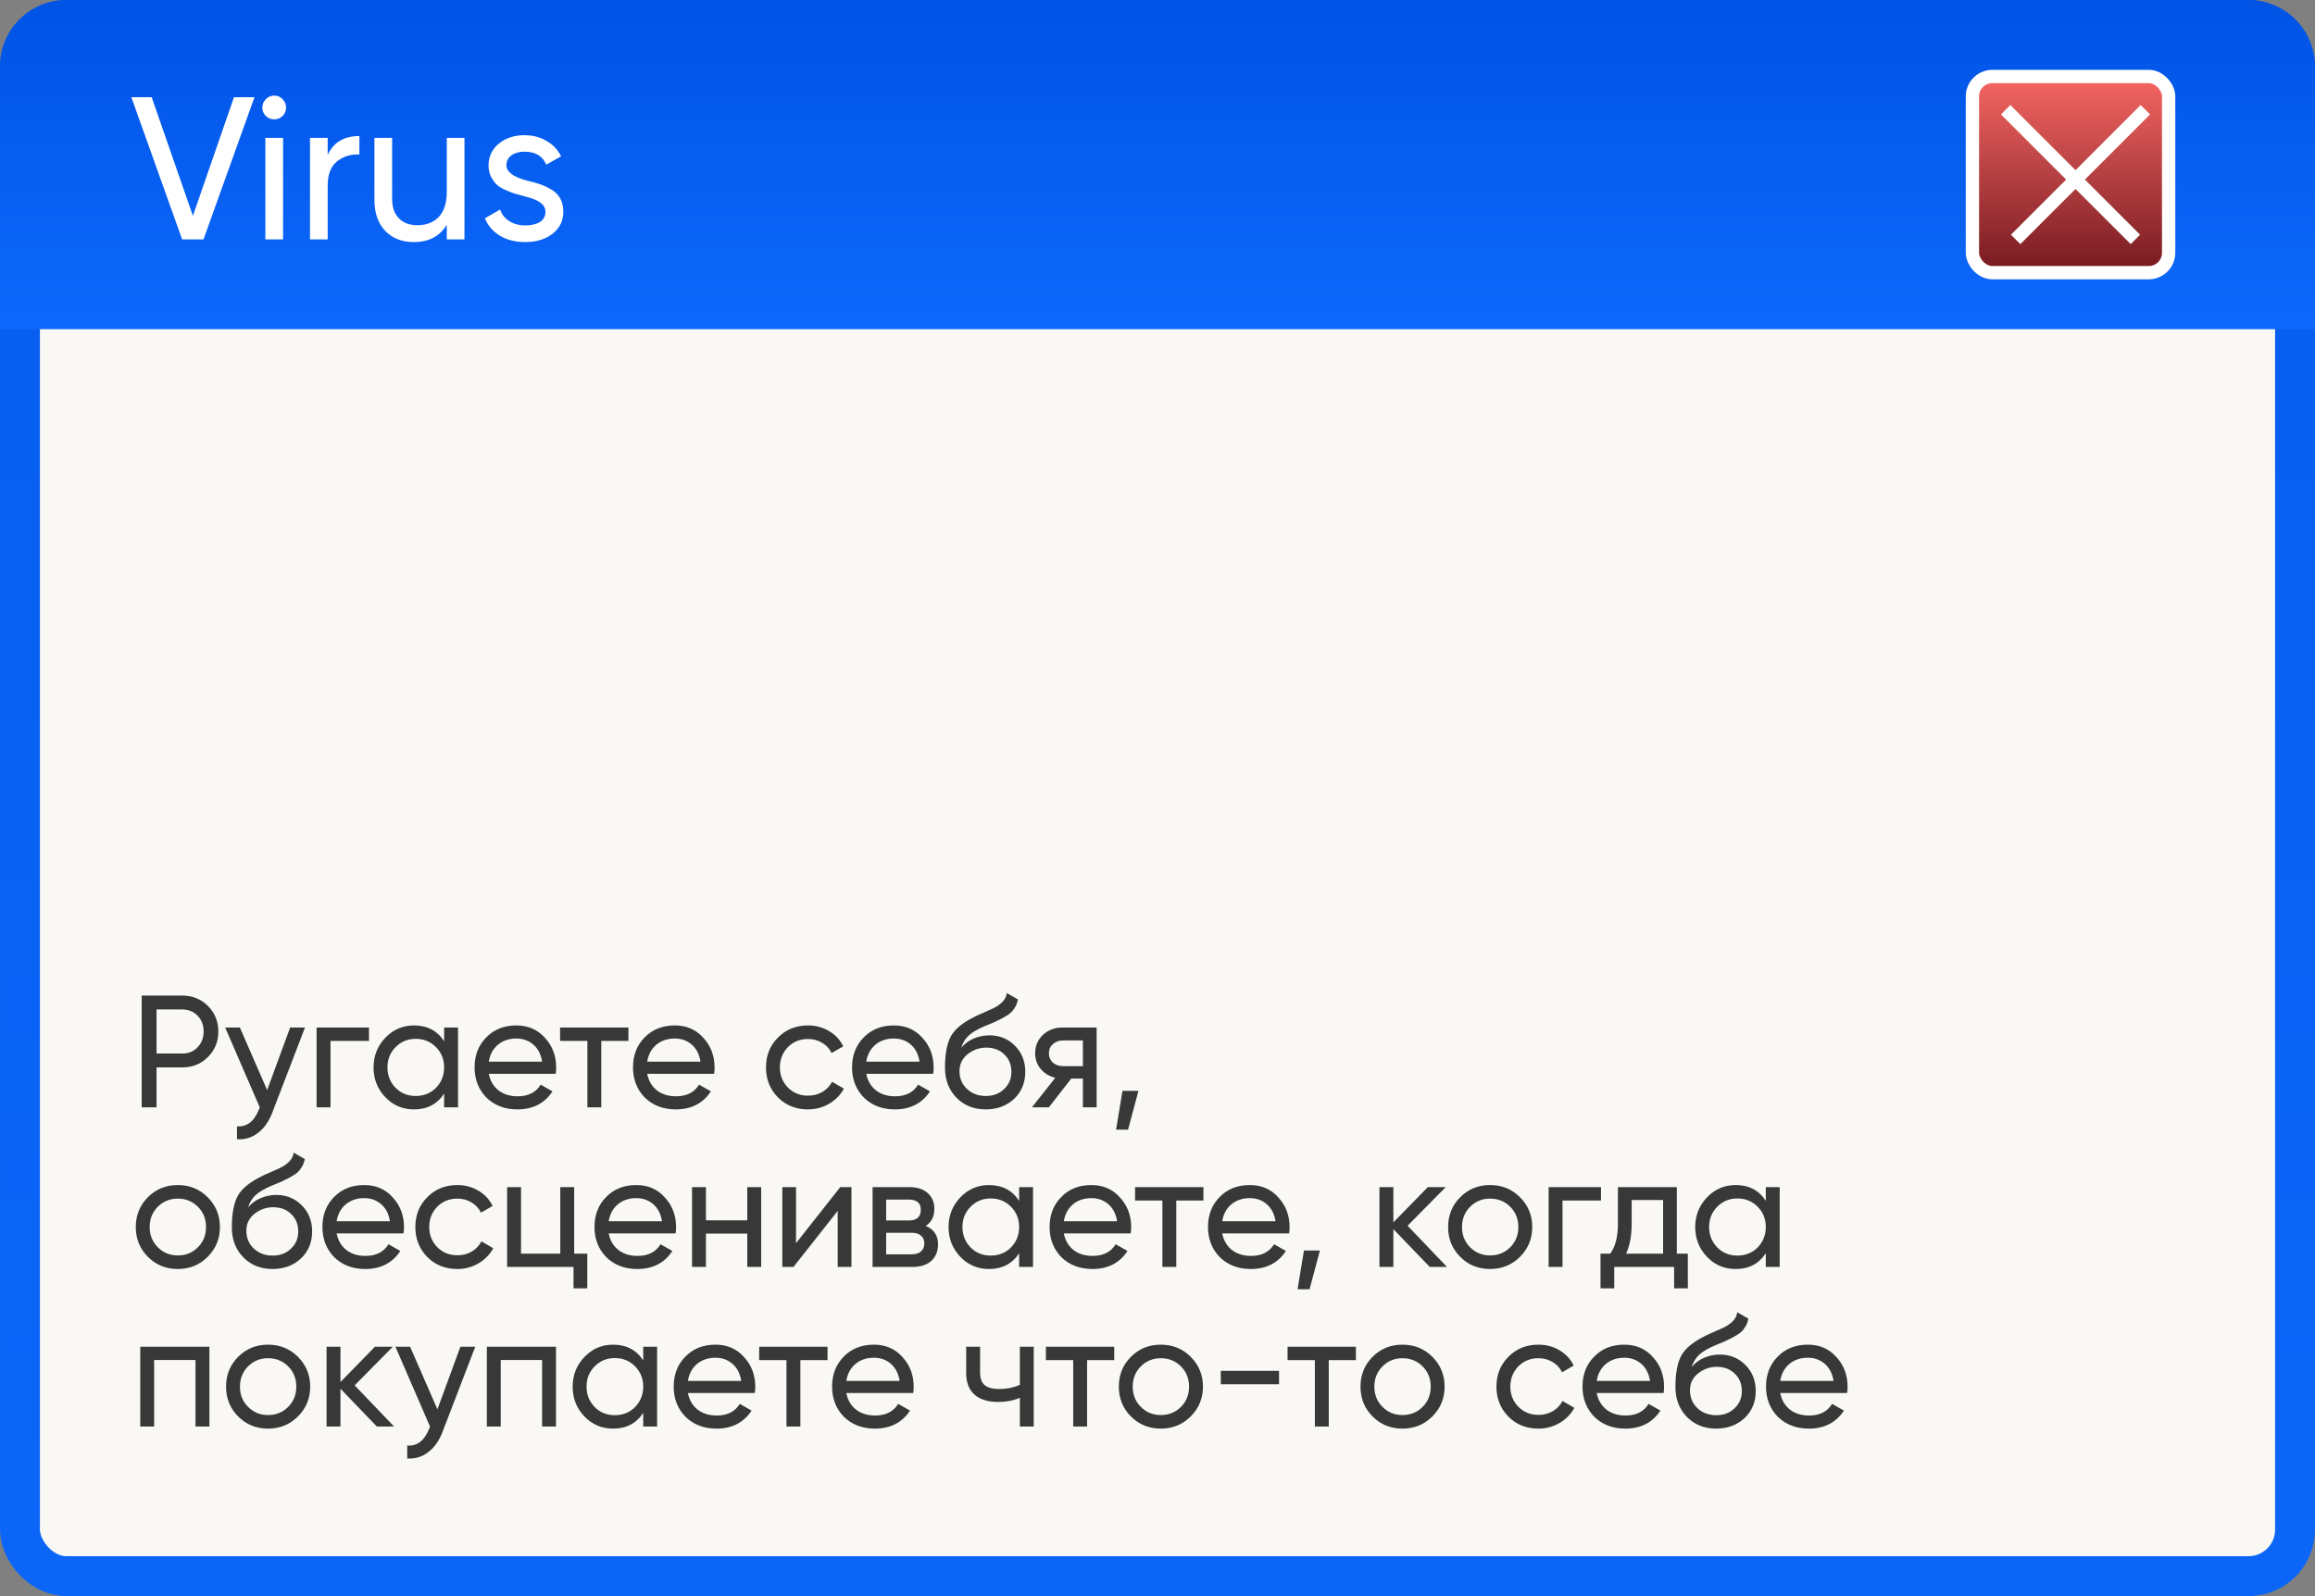
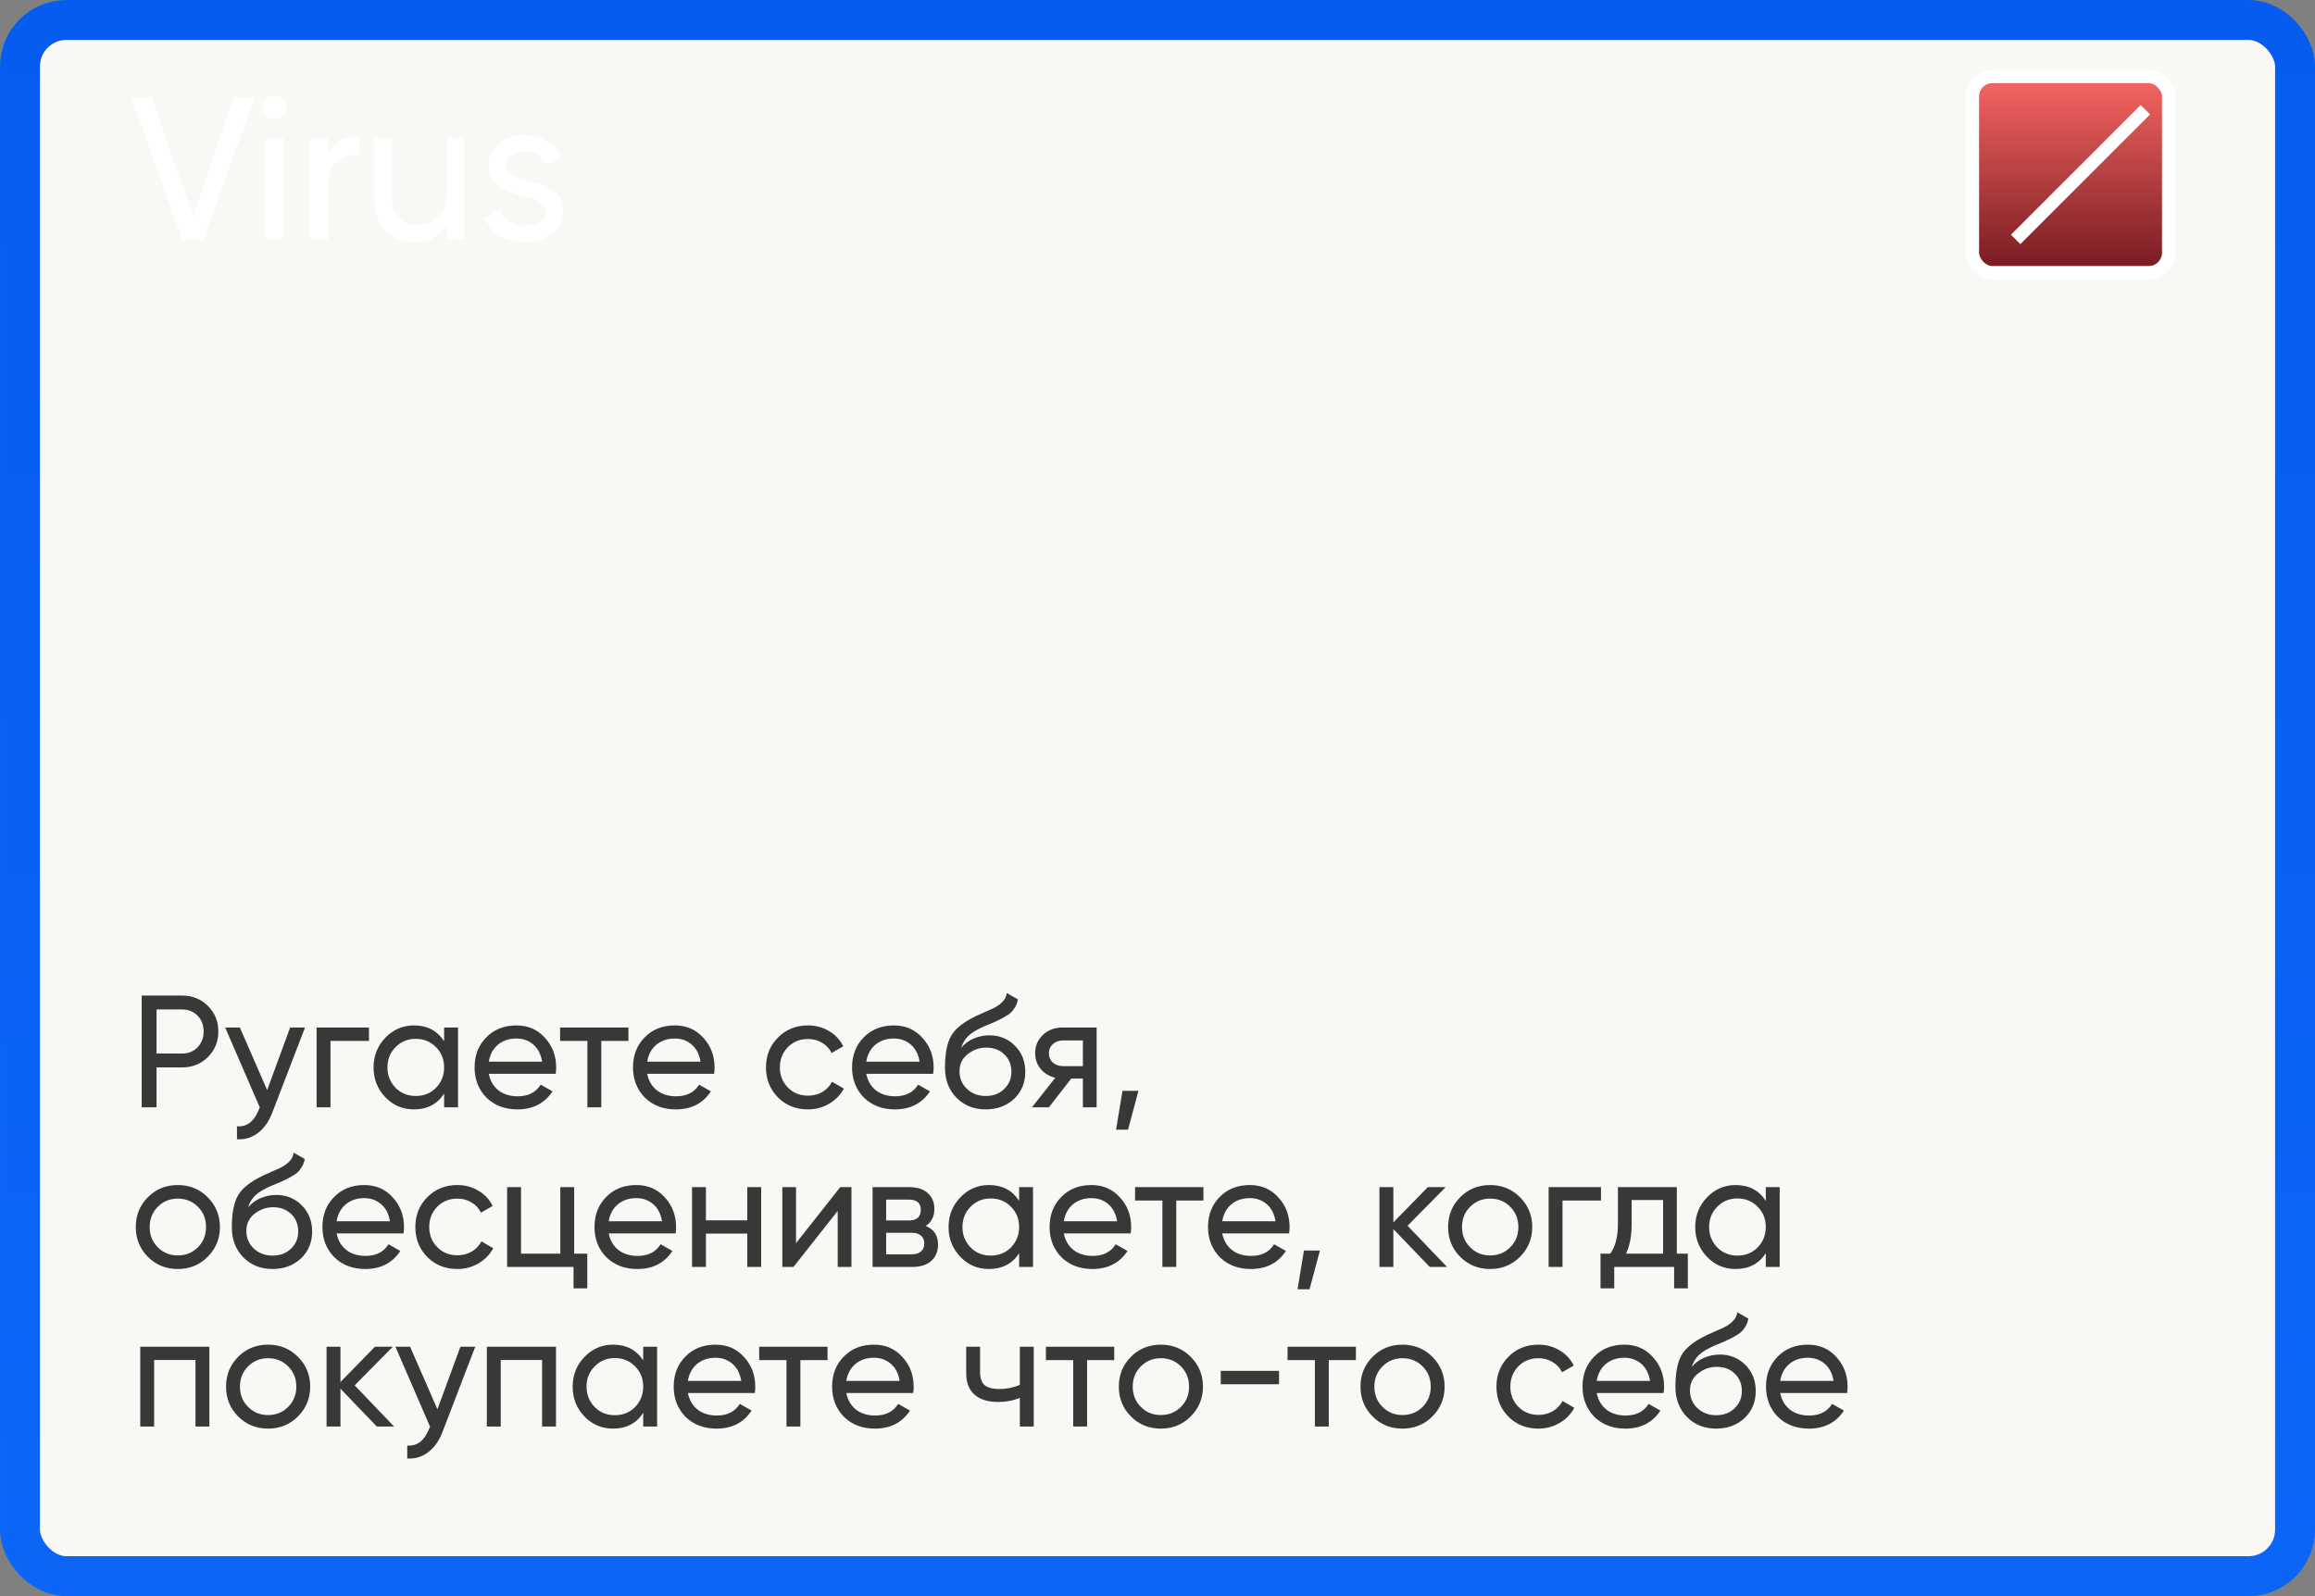
<svg xmlns="http://www.w3.org/2000/svg" width="232" height="160" viewBox="0 0 232 160" fill="none">
  <rect x="0" y="0" width="232" height="160" fill="#808080" stroke="none" />
  <rect x="2" y="2" width="228" height="156" rx="4.667" fill="#F9F8F4" stroke="url(#paint0_linear_144_993)" stroke-width="4" />
-   <path d="M0 6.667C0 2.985 2.985 0 6.667 0H225.333C229.015 0 232 2.985 232 6.667V33H0V6.667Z" fill="url(#paint1_linear_144_993)" />
  <rect x="197.667" y="7.667" width="19.667" height="19.667" rx="2" fill="url(#paint2_linear_144_993)" stroke="white" stroke-width="1.333" />
-   <path d="M201 11L214 24" stroke="white" stroke-width="1.333" />
  <path d="M215 11L202 24" stroke="white" stroke-width="1.333" />
  <path d="M20.392 24H18.254L13.163 9.745H15.199L19.333 21.638L23.447 9.745H25.503L20.392 24ZM27.49 11.965C27.151 11.965 26.866 11.85 26.635 11.619C26.404 11.388 26.288 11.11 26.288 10.784C26.288 10.458 26.404 10.18 26.635 9.949C26.866 9.705 27.151 9.583 27.49 9.583C27.816 9.583 28.094 9.705 28.325 9.949C28.556 10.18 28.671 10.458 28.671 10.784C28.671 11.11 28.556 11.388 28.325 11.619C28.094 11.85 27.816 11.965 27.49 11.965ZM28.366 24H26.594V13.818H28.366V24ZM32.84 13.818V15.529C33.424 14.266 34.483 13.635 36.017 13.635V15.488C35.148 15.447 34.401 15.678 33.777 16.18C33.152 16.683 32.84 17.49 32.84 18.604V24H31.068V13.818H32.84ZM44.776 19.215V13.818H46.547V24H44.776V22.534C44.07 23.688 42.97 24.265 41.477 24.265C40.282 24.265 39.325 23.891 38.605 23.145C37.886 22.384 37.526 21.36 37.526 20.07V13.818H39.298V19.968C39.298 20.782 39.522 21.421 39.97 21.882C40.418 22.344 41.036 22.575 41.823 22.575C42.733 22.575 43.452 22.296 43.981 21.74C44.511 21.169 44.776 20.328 44.776 19.215ZM50.752 16.567C50.752 17.219 51.424 17.728 52.768 18.095C53.27 18.203 53.691 18.319 54.031 18.441C54.383 18.549 54.764 18.719 55.171 18.95C55.592 19.181 55.911 19.486 56.128 19.866C56.345 20.246 56.454 20.694 56.454 21.21C56.454 22.133 56.094 22.873 55.374 23.43C54.655 23.986 53.745 24.265 52.646 24.265C51.668 24.265 50.82 24.054 50.1 23.634C49.394 23.199 48.892 22.615 48.593 21.882L50.121 21.006C50.284 21.495 50.589 21.882 51.037 22.167C51.485 22.452 52.021 22.595 52.646 22.595C53.257 22.595 53.745 22.48 54.112 22.249C54.478 22.018 54.662 21.672 54.662 21.21C54.662 20.518 53.99 20.015 52.646 19.703C52.198 19.581 51.858 19.486 51.628 19.418C51.397 19.35 51.078 19.228 50.67 19.052C50.277 18.875 49.978 18.692 49.775 18.502C49.571 18.298 49.381 18.034 49.204 17.708C49.041 17.368 48.96 16.995 48.96 16.588C48.96 15.705 49.299 14.979 49.978 14.409C50.67 13.838 51.533 13.553 52.564 13.553C53.392 13.553 54.126 13.743 54.764 14.124C55.415 14.49 55.904 15.006 56.23 15.671L54.743 16.506C54.377 15.637 53.65 15.203 52.564 15.203C52.048 15.203 51.614 15.325 51.261 15.569C50.922 15.814 50.752 16.146 50.752 16.567Z" fill="white" />
  <path d="M14.2 99.8H18.264C19.288 99.8 20.147 100.147 20.84 100.84C21.533 101.533 21.88 102.387 21.88 103.4C21.88 104.413 21.533 105.267 20.84 105.96C20.147 106.653 19.288 107 18.264 107H15.688V111H14.2V99.8ZM15.688 105.608H18.264C18.893 105.608 19.405 105.4 19.8 104.984C20.205 104.547 20.408 104.019 20.408 103.4C20.408 102.76 20.205 102.232 19.8 101.816C19.395 101.4 18.883 101.192 18.264 101.192H15.688V105.608ZM26.773 109.272L29.078 103H30.566L27.302 111.496C26.96 112.403 26.48 113.091 25.861 113.56C25.243 114.04 24.539 114.253 23.75 114.2V112.904C24.72 112.979 25.44 112.445 25.91 111.304L26.038 111.016L22.566 103H24.038L26.773 109.272ZM31.728 103H36.976V104.344H33.12V111H31.728V103ZM44.508 104.376V103H45.9V111H44.508V109.624C43.825 110.68 42.818 111.208 41.484 111.208C40.353 111.208 39.399 110.803 38.62 109.992C37.831 109.171 37.436 108.173 37.436 107C37.436 105.837 37.831 104.845 38.62 104.024C39.41 103.203 40.364 102.792 41.484 102.792C42.818 102.792 43.825 103.32 44.508 104.376ZM41.66 109.864C42.471 109.864 43.148 109.592 43.692 109.048C44.236 108.483 44.508 107.8 44.508 107C44.508 106.189 44.236 105.512 43.692 104.968C43.148 104.413 42.471 104.136 41.66 104.136C40.86 104.136 40.188 104.413 39.644 104.968C39.1 105.512 38.828 106.189 38.828 107C38.828 107.8 39.1 108.483 39.644 109.048C40.188 109.592 40.86 109.864 41.66 109.864ZM55.689 107.64H48.985C49.124 108.344 49.449 108.899 49.961 109.304C50.473 109.699 51.113 109.896 51.881 109.896C52.937 109.896 53.705 109.507 54.185 108.728L55.369 109.4C54.58 110.605 53.407 111.208 51.849 111.208C50.59 111.208 49.556 110.813 48.745 110.024C47.956 109.213 47.561 108.205 47.561 107C47.561 105.784 47.95 104.781 48.729 103.992C49.508 103.192 50.516 102.792 51.753 102.792C52.926 102.792 53.881 103.208 54.617 104.04C55.364 104.851 55.737 105.843 55.737 107.016C55.737 107.219 55.721 107.427 55.689 107.64ZM51.753 104.104C51.017 104.104 50.398 104.312 49.897 104.728C49.407 105.144 49.102 105.709 48.985 106.424H54.329C54.212 105.688 53.919 105.117 53.449 104.712C52.98 104.307 52.414 104.104 51.753 104.104ZM56.129 103H62.977V104.344H60.257V111H58.865V104.344H56.129V103ZM71.564 107.64H64.86C64.999 108.344 65.324 108.899 65.836 109.304C66.348 109.699 66.988 109.896 67.756 109.896C68.812 109.896 69.58 109.507 70.06 108.728L71.244 109.4C70.455 110.605 69.281 111.208 67.724 111.208C66.466 111.208 65.431 110.813 64.62 110.024C63.831 109.213 63.436 108.205 63.436 107C63.436 105.784 63.825 104.781 64.604 103.992C65.383 103.192 66.391 102.792 67.628 102.792C68.802 102.792 69.756 103.208 70.492 104.04C71.239 104.851 71.612 105.843 71.612 107.016C71.612 107.219 71.596 107.427 71.564 107.64ZM67.628 104.104C66.892 104.104 66.273 104.312 65.772 104.728C65.281 105.144 64.978 105.709 64.86 106.424H70.204C70.087 105.688 69.793 105.117 69.324 104.712C68.855 104.307 68.29 104.104 67.628 104.104ZM80.972 111.208C79.767 111.208 78.764 110.808 77.964 110.008C77.164 109.197 76.764 108.195 76.764 107C76.764 105.805 77.164 104.808 77.964 104.008C78.764 103.197 79.767 102.792 80.972 102.792C81.762 102.792 82.471 102.984 83.1 103.368C83.73 103.741 84.199 104.248 84.508 104.888L83.34 105.56C83.138 105.133 82.823 104.792 82.396 104.536C81.98 104.28 81.506 104.152 80.972 104.152C80.172 104.152 79.5 104.424 78.956 104.968C78.423 105.523 78.156 106.2 78.156 107C78.156 107.789 78.423 108.461 78.956 109.016C79.5 109.56 80.172 109.832 80.972 109.832C81.506 109.832 81.986 109.709 82.412 109.464C82.839 109.208 83.164 108.867 83.388 108.44L84.572 109.128C84.22 109.768 83.724 110.275 83.084 110.648C82.444 111.021 81.74 111.208 80.972 111.208ZM93.517 107.64H86.813C86.952 108.344 87.277 108.899 87.789 109.304C88.301 109.699 88.941 109.896 89.709 109.896C90.765 109.896 91.533 109.507 92.013 108.728L93.197 109.4C92.408 110.605 91.235 111.208 89.677 111.208C88.419 111.208 87.384 110.813 86.573 110.024C85.784 109.213 85.389 108.205 85.389 107C85.389 105.784 85.779 104.781 86.557 103.992C87.336 103.192 88.344 102.792 89.581 102.792C90.755 102.792 91.709 103.208 92.445 104.04C93.192 104.851 93.565 105.843 93.565 107.016C93.565 107.219 93.549 107.427 93.517 107.64ZM89.581 104.104C88.845 104.104 88.227 104.312 87.725 104.728C87.235 105.144 86.931 105.709 86.813 106.424H92.157C92.04 105.688 91.747 105.117 91.277 104.712C90.808 104.307 90.243 104.104 89.581 104.104ZM98.782 111.208C97.598 111.208 96.622 110.819 95.854 110.04C95.086 109.251 94.702 108.248 94.702 107.032C94.702 105.656 94.899 104.605 95.294 103.88C95.699 103.144 96.52 102.477 97.758 101.88C97.822 101.848 97.896 101.811 97.982 101.768C98.078 101.725 98.19 101.677 98.318 101.624C98.456 101.56 98.574 101.507 98.67 101.464L99.534 101.08C100.387 100.653 100.84 100.141 100.894 99.544L102.014 100.184C101.939 100.557 101.816 100.856 101.646 101.08C101.635 101.101 101.603 101.149 101.55 101.224C101.496 101.288 101.459 101.336 101.438 101.368C101.416 101.389 101.379 101.427 101.326 101.48C101.283 101.523 101.235 101.565 101.182 101.608C101.139 101.651 101.08 101.693 101.006 101.736C100.611 101.981 100.328 102.141 100.158 102.216C100.094 102.248 100.024 102.28 99.95 102.312C99.886 102.344 99.832 102.371 99.79 102.392C99.747 102.413 99.715 102.429 99.694 102.44L99.166 102.664L98.654 102.872C97.939 103.181 97.411 103.496 97.07 103.816C96.728 104.136 96.483 104.541 96.334 105.032C96.664 104.627 97.08 104.317 97.582 104.104C98.094 103.891 98.616 103.784 99.15 103.784C100.163 103.784 101.011 104.125 101.694 104.808C102.398 105.501 102.75 106.381 102.75 107.448C102.75 108.536 102.376 109.437 101.63 110.152C100.872 110.856 99.923 111.208 98.782 111.208ZM101.358 107.448C101.358 106.733 101.123 106.152 100.654 105.704C100.195 105.245 99.587 105.016 98.83 105.016C98.158 105.016 97.539 105.235 96.974 105.672C96.43 106.109 96.158 106.675 96.158 107.368C96.158 108.093 96.408 108.691 96.91 109.16C97.411 109.629 98.035 109.864 98.782 109.864C99.539 109.864 100.152 109.635 100.622 109.176C101.112 108.717 101.358 108.141 101.358 107.448ZM106.491 103H109.899V111H108.523V108.12H107.355L105.115 111H103.419L105.755 108.04C105.147 107.891 104.657 107.592 104.283 107.144C103.921 106.696 103.739 106.173 103.739 105.576C103.739 104.84 104.001 104.227 104.523 103.736C105.046 103.245 105.702 103 106.491 103ZM106.539 106.872H108.523V104.296H106.539C106.134 104.296 105.793 104.419 105.515 104.664C105.249 104.899 105.115 105.208 105.115 105.592C105.115 105.965 105.249 106.275 105.515 106.52C105.793 106.755 106.134 106.872 106.539 106.872ZM112.489 109.352H114.089L113.049 113.24H111.849L112.489 109.352ZM20.808 125.992C19.997 126.803 19 127.208 17.816 127.208C16.632 127.208 15.635 126.803 14.824 125.992C14.013 125.181 13.608 124.184 13.608 123C13.608 121.816 14.013 120.819 14.824 120.008C15.635 119.197 16.632 118.792 17.816 118.792C19 118.792 19.997 119.197 20.808 120.008C21.629 120.829 22.04 121.827 22.04 123C22.04 124.173 21.629 125.171 20.808 125.992ZM17.816 125.848C18.616 125.848 19.288 125.576 19.832 125.032C20.376 124.488 20.648 123.811 20.648 123C20.648 122.189 20.376 121.512 19.832 120.968C19.288 120.424 18.616 120.152 17.816 120.152C17.027 120.152 16.36 120.424 15.816 120.968C15.272 121.512 15 122.189 15 123C15 123.811 15.272 124.488 15.816 125.032C16.36 125.576 17.027 125.848 17.816 125.848ZM27.313 127.208C26.129 127.208 25.153 126.819 24.385 126.04C23.617 125.251 23.233 124.248 23.233 123.032C23.233 121.656 23.43 120.605 23.825 119.88C24.23 119.144 25.052 118.477 26.289 117.88C26.353 117.848 26.428 117.811 26.513 117.768C26.609 117.725 26.721 117.677 26.849 117.624C26.988 117.56 27.105 117.507 27.201 117.464L28.065 117.08C28.918 116.653 29.372 116.141 29.425 115.544L30.545 116.184C30.47 116.557 30.348 116.856 30.177 117.08C30.166 117.101 30.134 117.149 30.081 117.224C30.028 117.288 29.99 117.336 29.969 117.368C29.948 117.389 29.91 117.427 29.857 117.48C29.814 117.523 29.766 117.565 29.713 117.608C29.67 117.651 29.612 117.693 29.537 117.736C29.142 117.981 28.86 118.141 28.689 118.216C28.625 118.248 28.556 118.28 28.481 118.312C28.417 118.344 28.364 118.371 28.321 118.392C28.278 118.413 28.246 118.429 28.225 118.44L27.697 118.664L27.185 118.872C26.47 119.181 25.942 119.496 25.601 119.816C25.26 120.136 25.014 120.541 24.865 121.032C25.196 120.627 25.612 120.317 26.113 120.104C26.625 119.891 27.148 119.784 27.681 119.784C28.694 119.784 29.542 120.125 30.225 120.808C30.929 121.501 31.281 122.381 31.281 123.448C31.281 124.536 30.908 125.437 30.161 126.152C29.404 126.856 28.454 127.208 27.313 127.208ZM29.889 123.448C29.889 122.733 29.654 122.152 29.185 121.704C28.726 121.245 28.118 121.016 27.361 121.016C26.689 121.016 26.07 121.235 25.505 121.672C24.961 122.109 24.689 122.675 24.689 123.368C24.689 124.093 24.94 124.691 25.441 125.16C25.942 125.629 26.566 125.864 27.313 125.864C28.07 125.864 28.684 125.635 29.153 125.176C29.644 124.717 29.889 124.141 29.889 123.448ZM40.439 123.64H33.735C33.874 124.344 34.199 124.899 34.711 125.304C35.223 125.699 35.863 125.896 36.631 125.896C37.687 125.896 38.455 125.507 38.935 124.728L40.119 125.4C39.33 126.605 38.157 127.208 36.599 127.208C35.34 127.208 34.306 126.813 33.495 126.024C32.706 125.213 32.311 124.205 32.311 123C32.311 121.784 32.7 120.781 33.479 119.992C34.258 119.192 35.266 118.792 36.503 118.792C37.676 118.792 38.631 119.208 39.367 120.04C40.114 120.851 40.487 121.843 40.487 123.016C40.487 123.219 40.471 123.427 40.439 123.64ZM36.503 120.104C35.767 120.104 35.148 120.312 34.647 120.728C34.157 121.144 33.852 121.709 33.735 122.424H39.079C38.962 121.688 38.669 121.117 38.199 120.712C37.73 120.307 37.164 120.104 36.503 120.104ZM45.832 127.208C44.626 127.208 43.624 126.808 42.824 126.008C42.024 125.197 41.624 124.195 41.624 123C41.624 121.805 42.024 120.808 42.824 120.008C43.624 119.197 44.626 118.792 45.832 118.792C46.621 118.792 47.33 118.984 47.96 119.368C48.589 119.741 49.058 120.248 49.368 120.888L48.2 121.56C47.997 121.133 47.682 120.792 47.256 120.536C46.84 120.28 46.365 120.152 45.832 120.152C45.032 120.152 44.36 120.424 43.816 120.968C43.282 121.523 43.016 122.2 43.016 123C43.016 123.789 43.282 124.461 43.816 125.016C44.36 125.56 45.032 125.832 45.832 125.832C46.365 125.832 46.845 125.709 47.272 125.464C47.698 125.208 48.024 124.867 48.248 124.44L49.432 125.128C49.08 125.768 48.584 126.275 47.944 126.648C47.304 127.021 46.6 127.208 45.832 127.208ZM57.542 119V125.672H58.854V129.144H57.478V127H50.822V119H52.214V125.672H56.15V119H57.542ZM67.705 123.64H61.001C61.139 124.344 61.465 124.899 61.977 125.304C62.489 125.699 63.129 125.896 63.897 125.896C64.953 125.896 65.721 125.507 66.201 124.728L67.385 125.4C66.595 126.605 65.422 127.208 63.865 127.208C62.606 127.208 61.571 126.813 60.761 126.024C59.971 125.213 59.577 124.205 59.577 123C59.577 121.784 59.966 120.781 60.745 119.992C61.523 119.192 62.531 118.792 63.769 118.792C64.942 118.792 65.897 119.208 66.633 120.04C67.379 120.851 67.753 121.843 67.753 123.016C67.753 123.219 67.737 123.427 67.705 123.64ZM63.769 120.104C63.033 120.104 62.414 120.312 61.913 120.728C61.422 121.144 61.118 121.709 61.001 122.424H66.345C66.227 121.688 65.934 121.117 65.465 120.712C64.995 120.307 64.43 120.104 63.769 120.104ZM74.889 122.328V119H76.281V127H74.889V123.656H70.745V127H69.353V119H70.745V122.328H74.889ZM79.776 124.616L84.208 119H85.328V127H83.952V121.384L79.52 127H78.4V119H79.776V124.616ZM92.775 122.888C93.596 123.229 94.007 123.848 94.007 124.744C94.007 125.427 93.783 125.976 93.335 126.392C92.887 126.797 92.257 127 91.447 127H87.447V119H91.127C91.916 119 92.529 119.197 92.967 119.592C93.415 119.987 93.639 120.515 93.639 121.176C93.639 121.944 93.351 122.515 92.775 122.888ZM91.063 120.248H88.807V122.344H91.063C91.873 122.344 92.279 121.987 92.279 121.272C92.279 120.589 91.873 120.248 91.063 120.248ZM88.807 125.736H91.367C91.772 125.736 92.081 125.64 92.295 125.448C92.519 125.256 92.631 124.984 92.631 124.632C92.631 124.301 92.519 124.045 92.295 123.864C92.081 123.672 91.772 123.576 91.367 123.576H88.807V125.736ZM102.133 120.376V119H103.525V127H102.133V125.624C101.45 126.68 100.442 127.208 99.109 127.208C97.978 127.208 97.024 126.803 96.245 125.992C95.456 125.171 95.061 124.173 95.061 123C95.061 121.837 95.456 120.845 96.245 120.024C97.034 119.203 97.989 118.792 99.109 118.792C100.442 118.792 101.45 119.32 102.133 120.376ZM99.285 125.864C100.096 125.864 100.773 125.592 101.317 125.048C101.861 124.483 102.133 123.8 102.133 123C102.133 122.189 101.861 121.512 101.317 120.968C100.773 120.413 100.096 120.136 99.285 120.136C98.485 120.136 97.813 120.413 97.269 120.968C96.725 121.512 96.453 122.189 96.453 123C96.453 123.8 96.725 124.483 97.269 125.048C97.813 125.592 98.485 125.864 99.285 125.864ZM113.314 123.64H106.61C106.749 124.344 107.074 124.899 107.586 125.304C108.098 125.699 108.738 125.896 109.506 125.896C110.562 125.896 111.33 125.507 111.81 124.728L112.994 125.4C112.205 126.605 111.031 127.208 109.474 127.208C108.215 127.208 107.181 126.813 106.37 126.024C105.581 125.213 105.186 124.205 105.186 123C105.186 121.784 105.575 120.781 106.354 119.992C107.133 119.192 108.141 118.792 109.378 118.792C110.551 118.792 111.506 119.208 112.242 120.04C112.989 120.851 113.362 121.843 113.362 123.016C113.362 123.219 113.346 123.427 113.314 123.64ZM109.378 120.104C108.642 120.104 108.023 120.312 107.522 120.728C107.031 121.144 106.727 121.709 106.61 122.424H111.954C111.837 121.688 111.543 121.117 111.074 120.712C110.605 120.307 110.039 120.104 109.378 120.104ZM113.754 119H120.602V120.344H117.882V127H116.49V120.344H113.754V119ZM129.189 123.64H122.485C122.624 124.344 122.949 124.899 123.461 125.304C123.973 125.699 124.613 125.896 125.381 125.896C126.437 125.896 127.205 125.507 127.685 124.728L128.869 125.4C128.08 126.605 126.906 127.208 125.349 127.208C124.09 127.208 123.056 126.813 122.245 126.024C121.456 125.213 121.061 124.205 121.061 123C121.061 121.784 121.45 120.781 122.229 119.992C123.008 119.192 124.016 118.792 125.253 118.792C126.426 118.792 127.381 119.208 128.117 120.04C128.864 120.851 129.237 121.843 129.237 123.016C129.237 123.219 129.221 123.427 129.189 123.64ZM125.253 120.104C124.517 120.104 123.898 120.312 123.397 120.728C122.906 121.144 122.602 121.709 122.485 122.424H127.829C127.712 121.688 127.418 121.117 126.949 120.712C126.48 120.307 125.914 120.104 125.253 120.104ZM130.677 125.352H132.277L131.237 129.24H130.037L130.677 125.352ZM141.06 122.872L145.012 127H143.284L139.636 123.208V127H138.243V119H139.636V122.536L143.092 119H144.884L141.06 122.872ZM152.324 125.992C151.513 126.803 150.516 127.208 149.332 127.208C148.148 127.208 147.15 126.803 146.34 125.992C145.529 125.181 145.124 124.184 145.124 123C145.124 121.816 145.529 120.819 146.34 120.008C147.15 119.197 148.148 118.792 149.332 118.792C150.516 118.792 151.513 119.197 152.324 120.008C153.145 120.829 153.556 121.827 153.556 123C153.556 124.173 153.145 125.171 152.324 125.992ZM149.332 125.848C150.132 125.848 150.804 125.576 151.348 125.032C151.892 124.488 152.164 123.811 152.164 123C152.164 122.189 151.892 121.512 151.348 120.968C150.804 120.424 150.132 120.152 149.332 120.152C148.542 120.152 147.876 120.424 147.332 120.968C146.788 121.512 146.516 122.189 146.516 123C146.516 123.811 146.788 124.488 147.332 125.032C147.876 125.576 148.542 125.848 149.332 125.848ZM155.197 119H160.445V120.344H156.589V127H155.197V119ZM168.045 119V125.672H169.149V129.144H167.773V127H161.773V129.144H160.397V125.672H161.373C161.885 124.968 162.141 123.981 162.141 122.712V119H168.045ZM162.957 125.672H166.669V120.296H163.517V122.712C163.517 123.885 163.331 124.872 162.957 125.672ZM176.961 120.376V119H178.353V127H176.961V125.624C176.279 126.68 175.271 127.208 173.937 127.208C172.807 127.208 171.852 126.803 171.073 125.992C170.284 125.171 169.889 124.173 169.889 123C169.889 121.837 170.284 120.845 171.073 120.024C171.863 119.203 172.817 118.792 173.937 118.792C175.271 118.792 176.279 119.32 176.961 120.376ZM174.113 125.864C174.924 125.864 175.601 125.592 176.145 125.048C176.689 124.483 176.961 123.8 176.961 123C176.961 122.189 176.689 121.512 176.145 120.968C175.601 120.413 174.924 120.136 174.113 120.136C173.313 120.136 172.641 120.413 172.097 120.968C171.553 121.512 171.281 122.189 171.281 123C171.281 123.8 171.553 124.483 172.097 125.048C172.641 125.592 173.313 125.864 174.113 125.864ZM14.056 135H20.984V143H19.592V136.328H15.448V143H14.056V135ZM29.855 141.992C29.044 142.803 28.047 143.208 26.863 143.208C25.679 143.208 24.681 142.803 23.871 141.992C23.06 141.181 22.655 140.184 22.655 139C22.655 137.816 23.06 136.819 23.871 136.008C24.681 135.197 25.679 134.792 26.863 134.792C28.047 134.792 29.044 135.197 29.855 136.008C30.676 136.829 31.087 137.827 31.087 139C31.087 140.173 30.676 141.171 29.855 141.992ZM26.863 141.848C27.663 141.848 28.335 141.576 28.879 141.032C29.423 140.488 29.695 139.811 29.695 139C29.695 138.189 29.423 137.512 28.879 136.968C28.335 136.424 27.663 136.152 26.863 136.152C26.073 136.152 25.407 136.424 24.863 136.968C24.319 137.512 24.047 138.189 24.047 139C24.047 139.811 24.319 140.488 24.863 141.032C25.407 141.576 26.073 141.848 26.863 141.848ZM35.544 138.872L39.496 143H37.768L34.12 139.208V143H32.728V135H34.12V138.536L37.576 135H39.368L35.544 138.872ZM43.836 141.272L46.14 135H47.628L44.364 143.496C44.023 144.403 43.543 145.091 42.924 145.56C42.305 146.04 41.601 146.253 40.812 146.2V144.904C41.783 144.979 42.503 144.445 42.972 143.304L43.1 143.016L39.628 135H41.1L43.836 141.272ZM48.79 135H55.718V143H54.326V136.328H50.182V143H48.79V135ZM64.461 136.376V135H65.853V143H64.461V141.624C63.779 142.68 62.771 143.208 61.437 143.208C60.307 143.208 59.352 142.803 58.573 141.992C57.784 141.171 57.389 140.173 57.389 139C57.389 137.837 57.784 136.845 58.573 136.024C59.363 135.203 60.317 134.792 61.437 134.792C62.771 134.792 63.779 135.32 64.461 136.376ZM61.613 141.864C62.424 141.864 63.101 141.592 63.645 141.048C64.189 140.483 64.461 139.8 64.461 139C64.461 138.189 64.189 137.512 63.645 136.968C63.101 136.413 62.424 136.136 61.613 136.136C60.813 136.136 60.141 136.413 59.597 136.968C59.053 137.512 58.781 138.189 58.781 139C58.781 139.8 59.053 140.483 59.597 141.048C60.141 141.592 60.813 141.864 61.613 141.864ZM75.642 139.64H68.938C69.077 140.344 69.402 140.899 69.914 141.304C70.426 141.699 71.066 141.896 71.834 141.896C72.89 141.896 73.658 141.507 74.138 140.728L75.322 141.4C74.533 142.605 73.36 143.208 71.802 143.208C70.544 143.208 69.509 142.813 68.698 142.024C67.909 141.213 67.514 140.205 67.514 139C67.514 137.784 67.904 136.781 68.682 135.992C69.461 135.192 70.469 134.792 71.706 134.792C72.88 134.792 73.834 135.208 74.57 136.04C75.317 136.851 75.69 137.843 75.69 139.016C75.69 139.219 75.674 139.427 75.642 139.64ZM71.706 136.104C70.97 136.104 70.352 136.312 69.85 136.728C69.36 137.144 69.056 137.709 68.938 138.424H74.282C74.165 137.688 73.872 137.117 73.402 136.712C72.933 136.307 72.368 136.104 71.706 136.104ZM76.082 135H82.93V136.344H80.21V143H78.818V136.344H76.082V135ZM91.517 139.64H84.813C84.952 140.344 85.277 140.899 85.789 141.304C86.301 141.699 86.941 141.896 87.709 141.896C88.765 141.896 89.533 141.507 90.013 140.728L91.197 141.4C90.408 142.605 89.235 143.208 87.677 143.208C86.419 143.208 85.384 142.813 84.573 142.024C83.784 141.213 83.389 140.205 83.389 139C83.389 137.784 83.779 136.781 84.557 135.992C85.336 135.192 86.344 134.792 87.581 134.792C88.755 134.792 89.709 135.208 90.445 136.04C91.192 136.851 91.565 137.843 91.565 139.016C91.565 139.219 91.549 139.427 91.517 139.64ZM87.581 136.104C86.845 136.104 86.227 136.312 85.725 136.728C85.235 137.144 84.931 137.709 84.813 138.424H90.157C90.04 137.688 89.747 137.117 89.277 136.712C88.808 136.307 88.243 136.104 87.581 136.104ZM102.205 138.824V135H103.597V143H102.205V140.12C101.555 140.397 100.835 140.536 100.045 140.536C99.011 140.536 98.216 140.291 97.661 139.8C97.107 139.309 96.829 138.595 96.829 137.656V135H98.221V137.576C98.221 138.163 98.376 138.589 98.685 138.856C99.005 139.112 99.491 139.24 100.141 139.24C100.877 139.24 101.565 139.101 102.205 138.824ZM104.816 135H111.664V136.344H108.944V143H107.552V136.344H104.816V135ZM119.324 141.992C118.513 142.803 117.516 143.208 116.332 143.208C115.148 143.208 114.15 142.803 113.34 141.992C112.529 141.181 112.124 140.184 112.124 139C112.124 137.816 112.529 136.819 113.34 136.008C114.15 135.197 115.148 134.792 116.332 134.792C117.516 134.792 118.513 135.197 119.324 136.008C120.145 136.829 120.556 137.827 120.556 139C120.556 140.173 120.145 141.171 119.324 141.992ZM116.332 141.848C117.132 141.848 117.804 141.576 118.348 141.032C118.892 140.488 119.164 139.811 119.164 139C119.164 138.189 118.892 137.512 118.348 136.968C117.804 136.424 117.132 136.152 116.332 136.152C115.542 136.152 114.876 136.424 114.332 136.968C113.788 137.512 113.516 138.189 113.516 139C113.516 139.811 113.788 140.488 114.332 141.032C114.876 141.576 115.542 141.848 116.332 141.848ZM128.181 138.76H122.341V137.416H128.181V138.76ZM129.035 135H135.883V136.344H133.163V143H131.771V136.344H129.035V135ZM143.542 141.992C142.732 142.803 141.734 143.208 140.55 143.208C139.366 143.208 138.369 142.803 137.558 141.992C136.748 141.181 136.342 140.184 136.342 139C136.342 137.816 136.748 136.819 137.558 136.008C138.369 135.197 139.366 134.792 140.55 134.792C141.734 134.792 142.732 135.197 143.542 136.008C144.364 136.829 144.774 137.827 144.774 139C144.774 140.173 144.364 141.171 143.542 141.992ZM140.55 141.848C141.35 141.848 142.022 141.576 142.566 141.032C143.11 140.488 143.382 139.811 143.382 139C143.382 138.189 143.11 137.512 142.566 136.968C142.022 136.424 141.35 136.152 140.55 136.152C139.761 136.152 139.094 136.424 138.55 136.968C138.006 137.512 137.734 138.189 137.734 139C137.734 139.811 138.006 140.488 138.55 141.032C139.094 141.576 139.761 141.848 140.55 141.848ZM154.175 143.208C152.97 143.208 151.967 142.808 151.167 142.008C150.367 141.197 149.967 140.195 149.967 139C149.967 137.805 150.367 136.808 151.167 136.008C151.967 135.197 152.97 134.792 154.175 134.792C154.965 134.792 155.674 134.984 156.303 135.368C156.933 135.741 157.402 136.248 157.711 136.888L156.543 137.56C156.341 137.133 156.026 136.792 155.599 136.536C155.183 136.28 154.709 136.152 154.175 136.152C153.375 136.152 152.703 136.424 152.159 136.968C151.626 137.523 151.359 138.2 151.359 139C151.359 139.789 151.626 140.461 152.159 141.016C152.703 141.56 153.375 141.832 154.175 141.832C154.709 141.832 155.189 141.709 155.615 141.464C156.042 141.208 156.367 140.867 156.591 140.44L157.775 141.128C157.423 141.768 156.927 142.275 156.287 142.648C155.647 143.021 154.943 143.208 154.175 143.208ZM166.72 139.64H160.016C160.155 140.344 160.48 140.899 160.992 141.304C161.504 141.699 162.144 141.896 162.912 141.896C163.968 141.896 164.736 141.507 165.216 140.728L166.4 141.4C165.611 142.605 164.438 143.208 162.88 143.208C161.622 143.208 160.587 142.813 159.776 142.024C158.987 141.213 158.592 140.205 158.592 139C158.592 137.784 158.982 136.781 159.76 135.992C160.539 135.192 161.547 134.792 162.784 134.792C163.958 134.792 164.912 135.208 165.648 136.04C166.395 136.851 166.768 137.843 166.768 139.016C166.768 139.219 166.752 139.427 166.72 139.64ZM162.784 136.104C162.048 136.104 161.43 136.312 160.928 136.728C160.438 137.144 160.134 137.709 160.016 138.424H165.36C165.243 137.688 164.95 137.117 164.48 136.712C164.011 136.307 163.446 136.104 162.784 136.104ZM171.985 143.208C170.801 143.208 169.825 142.819 169.057 142.04C168.289 141.251 167.905 140.248 167.905 139.032C167.905 137.656 168.102 136.605 168.497 135.88C168.902 135.144 169.724 134.477 170.961 133.88C171.025 133.848 171.1 133.811 171.185 133.768C171.281 133.725 171.393 133.677 171.521 133.624C171.66 133.56 171.777 133.507 171.873 133.464L172.737 133.08C173.59 132.653 174.044 132.141 174.097 131.544L175.217 132.184C175.142 132.557 175.02 132.856 174.849 133.08C174.838 133.101 174.806 133.149 174.753 133.224C174.7 133.288 174.662 133.336 174.641 133.368C174.62 133.389 174.582 133.427 174.529 133.48C174.486 133.523 174.438 133.565 174.385 133.608C174.342 133.651 174.284 133.693 174.209 133.736C173.814 133.981 173.532 134.141 173.361 134.216C173.297 134.248 173.228 134.28 173.153 134.312C173.089 134.344 173.036 134.371 172.993 134.392C172.95 134.413 172.918 134.429 172.897 134.44L172.369 134.664L171.857 134.872C171.142 135.181 170.614 135.496 170.273 135.816C169.932 136.136 169.686 136.541 169.537 137.032C169.868 136.627 170.284 136.317 170.785 136.104C171.297 135.891 171.82 135.784 172.353 135.784C173.366 135.784 174.214 136.125 174.897 136.808C175.601 137.501 175.953 138.381 175.953 139.448C175.953 140.536 175.58 141.437 174.833 142.152C174.076 142.856 173.126 143.208 171.985 143.208ZM174.561 139.448C174.561 138.733 174.326 138.152 173.857 137.704C173.398 137.245 172.79 137.016 172.033 137.016C171.361 137.016 170.742 137.235 170.177 137.672C169.633 138.109 169.361 138.675 169.361 139.368C169.361 140.093 169.612 140.691 170.113 141.16C170.614 141.629 171.238 141.864 171.985 141.864C172.742 141.864 173.356 141.635 173.825 141.176C174.316 140.717 174.561 140.141 174.561 139.448ZM185.111 139.64H178.407C178.546 140.344 178.871 140.899 179.383 141.304C179.895 141.699 180.535 141.896 181.303 141.896C182.359 141.896 183.127 141.507 183.607 140.728L184.791 141.4C184.002 142.605 182.828 143.208 181.271 143.208C180.012 143.208 178.978 142.813 178.167 142.024C177.378 141.213 176.983 140.205 176.983 139C176.983 137.784 177.372 136.781 178.151 135.992C178.93 135.192 179.938 134.792 181.175 134.792C182.348 134.792 183.303 135.208 184.039 136.04C184.786 136.851 185.159 137.843 185.159 139.016C185.159 139.219 185.143 139.427 185.111 139.64ZM181.175 136.104C180.439 136.104 179.82 136.312 179.319 136.728C178.828 137.144 178.524 137.709 178.407 138.424H183.751C183.634 137.688 183.34 137.117 182.871 136.712C182.402 136.307 181.836 136.104 181.175 136.104Z" fill="#383838" />
  <defs>
    <linearGradient id="paint0_linear_144_993" x1="116" y1="0" x2="116" y2="160" gradientUnits="userSpaceOnUse">
      <stop stop-color="#065CEF" />
      <stop offset="1" stop-color="#0B66F8" />
    </linearGradient>
    <linearGradient id="paint1_linear_144_993" x1="106.761" y1="-1.32992e-06" x2="106.761" y2="33" gradientUnits="userSpaceOnUse">
      <stop stop-color="#0053E5" />
      <stop offset="1" stop-color="#0D69FC" />
    </linearGradient>
    <linearGradient id="paint2_linear_144_993" x1="207.5" y1="7" x2="207.5" y2="28" gradientUnits="userSpaceOnUse">
      <stop stop-color="#FA6965" />
      <stop offset="1" stop-color="#71171E" />
    </linearGradient>
  </defs>
</svg>